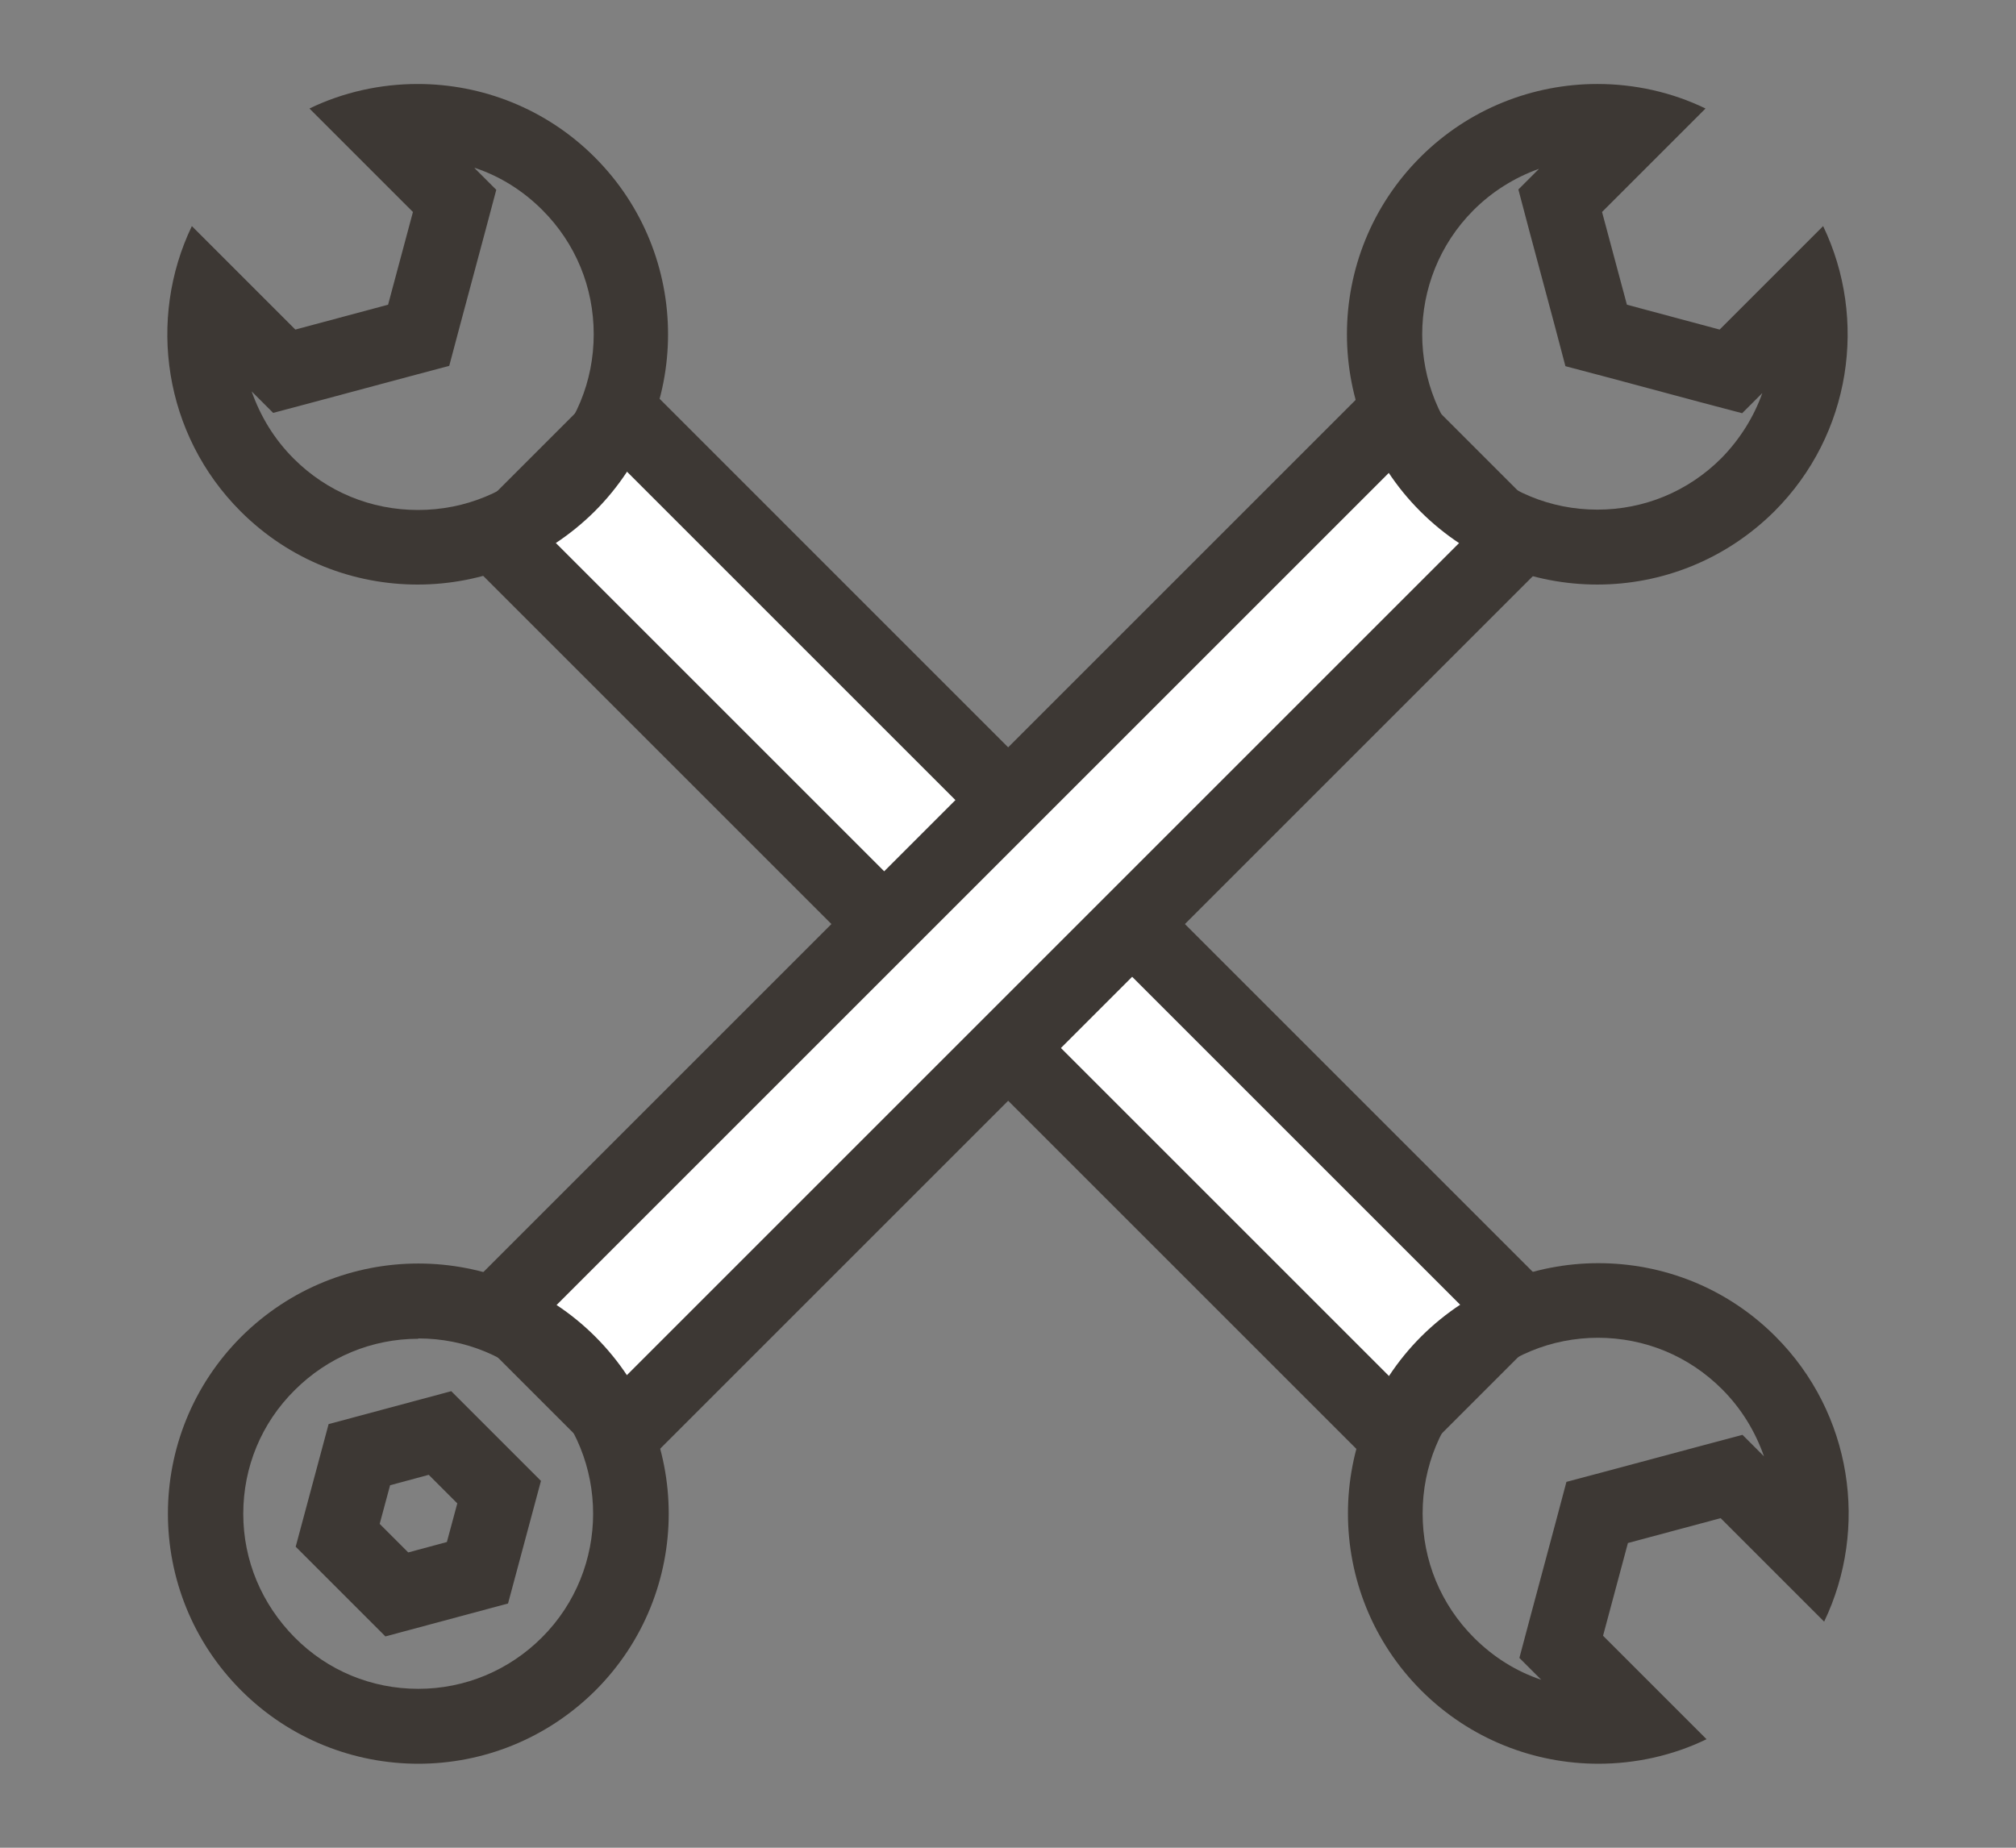
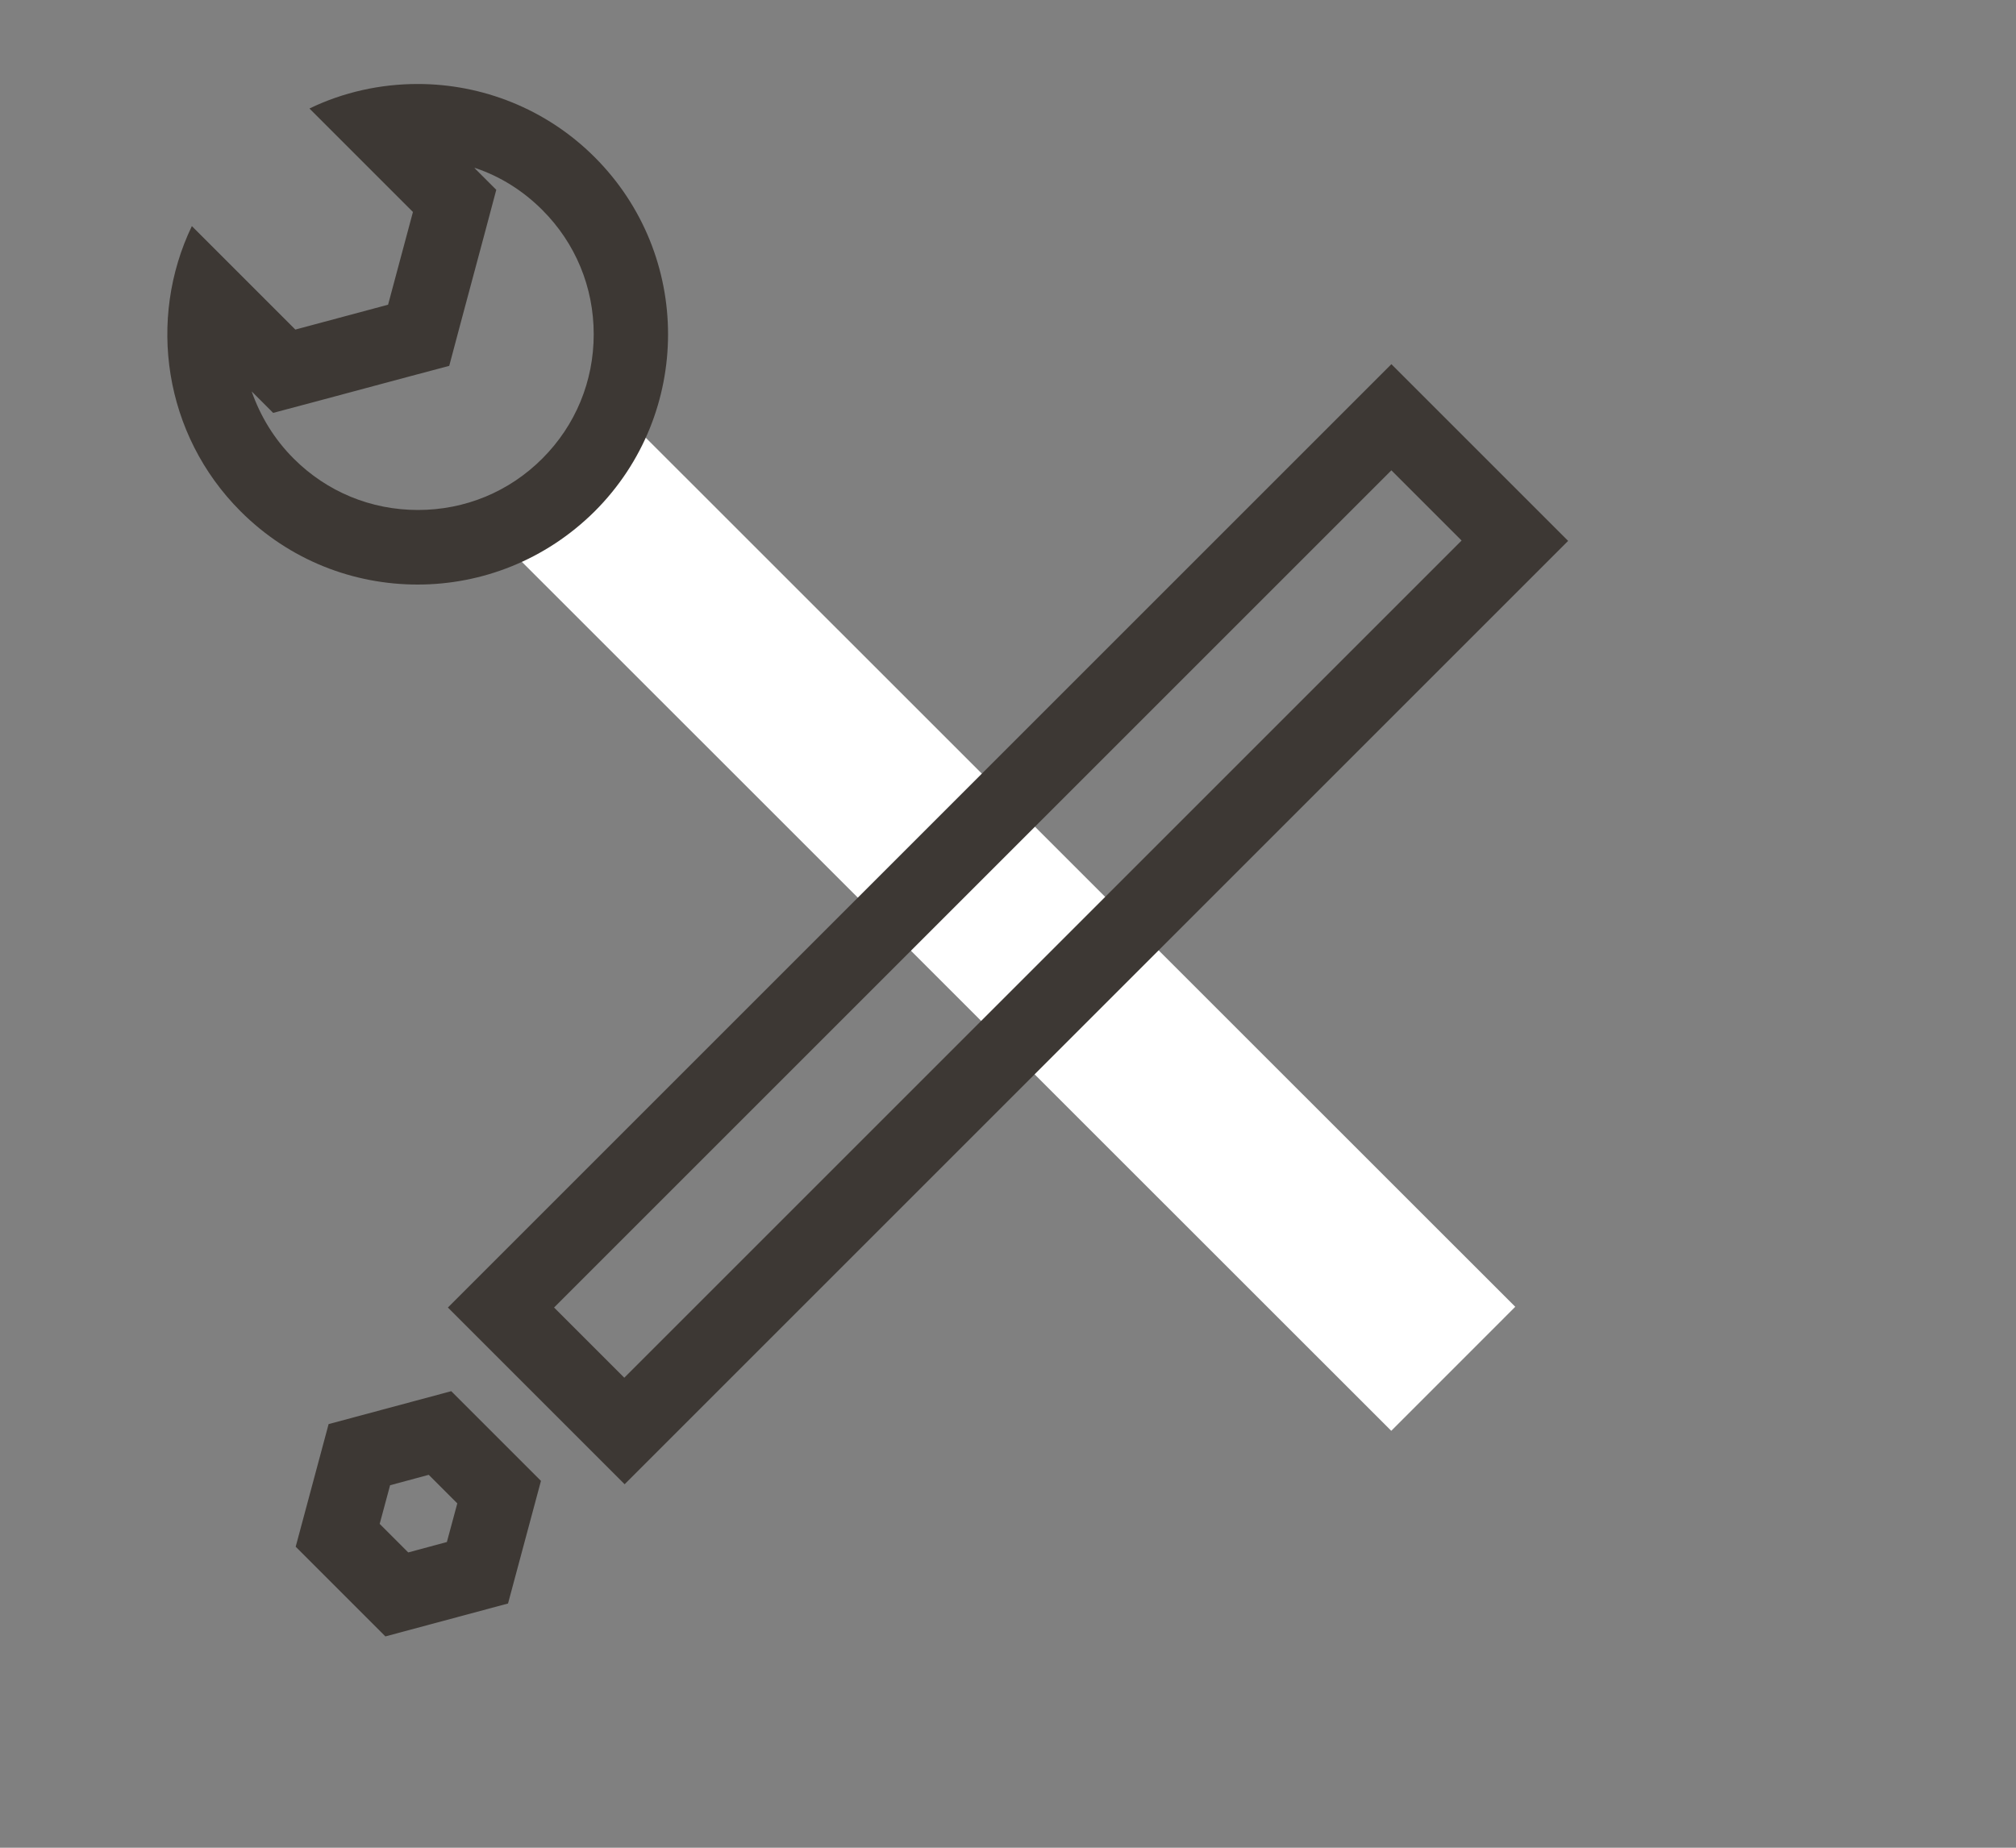
<svg xmlns="http://www.w3.org/2000/svg" id="a" viewBox="0 0 60 55">
  <rect x="0" y="0" width="60" height="55" fill="#808080" stroke="none" />
  <defs>
    <style>.b{fill:#fff;}.c{fill:#3d3834;}</style>
  </defs>
  <g>
    <g>
      <rect class="b" x="27.39" y="8.76" width="5.22" height="37.48" transform="translate(-10.66 29.27) rotate(-45.01)" />
-       <path class="c" d="M18.59,13.97l24.93,24.93-2.12,2.12L16.47,16.09l2.12-2.12m0-3.14l-5.26,5.26,28.08,28.08,5.26-5.26L18.59,10.83h0Z" />
    </g>
    <path class="c" d="M14.14,5c.75,.25,1.43,.68,2,1.25,.99,.99,1.53,2.3,1.53,3.7s-.54,2.71-1.53,3.7c-.99,.99-2.3,1.53-3.7,1.53s-2.71-.54-3.7-1.53c-.58-.58-.99-1.26-1.25-2l.64,.64,1.24-.33,2.76-.74,1.24-.33,.33-1.24,.74-2.76,.33-1.24-.65-.65m-1.69-2.5c-1.1,0-2.21,.24-3.22,.73l3.08,3.08-.74,2.76-2.76,.74-3.08-3.08c-1.33,2.77-.84,6.2,1.45,8.49,1.46,1.46,3.36,2.18,5.27,2.18s3.81-.73,5.27-2.18c2.91-2.91,2.91-7.63,0-10.54-1.45-1.45-3.36-2.18-5.27-2.18h0Z" />
-     <path class="c" d="M47.55,39.82c1.4,0,2.71,.54,3.7,1.53,.58,.58,.99,1.26,1.25,2l-.64-.64-1.24,.33-2.76,.74-1.24,.33-.33,1.24-.74,2.76-.33,1.24,.65,.65c-.75-.25-1.43-.68-2-1.25-.99-.99-1.53-2.3-1.53-3.7s.54-2.71,1.53-3.7c.99-.99,2.3-1.53,3.7-1.53m0-2.22c-1.91,0-3.81,.73-5.27,2.18-2.91,2.91-2.91,7.63,0,10.54,1.45,1.45,3.36,2.18,5.27,2.18,1.1,0,2.21-.24,3.22-.73l-3.08-3.08,.74-2.76,2.76-.74,3.08,3.08c1.33-2.77,.84-6.2-1.45-8.49-1.46-1.46-3.36-2.18-5.27-2.18h0Z" />
  </g>
  <g>
    <g>
-       <rect class="b" x="11.26" y="24.9" width="37.48" height="5.2" transform="translate(-10.66 29.27) rotate(-45)" />
      <path class="c" d="M41.41,14l2.09,2.09-24.92,24.92-2.09-2.09L41.41,14m0-3.16L13.33,38.92l5.26,5.26,28.08-28.08-5.26-5.26h0Z" />
    </g>
-     <path class="c" d="M12.45,39.84c1.39,0,2.7,.54,3.68,1.53,2.03,2.03,2.03,5.34,0,7.37-.98,.98-2.29,1.53-3.68,1.53s-2.7-.54-3.68-1.53-1.53-2.29-1.53-3.68,.54-2.7,1.53-3.68c.98-.98,2.29-1.53,3.68-1.53m0-2.24c-1.91,0-3.81,.73-5.27,2.18-2.91,2.91-2.91,7.62,0,10.53,1.45,1.45,3.36,2.18,5.27,2.18s3.81-.73,5.27-2.18c2.91-2.91,2.91-7.62,0-10.53-1.45-1.45-3.36-2.18-5.27-2.18h0Z" />
-     <path class="c" d="M45.8,5.03l-.61,.61,.33,1.25,.74,2.76,.33,1.25,1.25,.33,2.76,.74,1.25,.33,.6-.6c-.25,.71-.67,1.38-1.22,1.94-.99,.99-2.3,1.53-3.69,1.53s-2.7-.54-3.69-1.53c-2.03-2.03-2.03-5.34,0-7.38,.56-.56,1.22-.97,1.94-1.23m1.75-2.53c-1.91,0-3.82,.73-5.27,2.18-2.91,2.91-2.91,7.63,0,10.54,1.46,1.46,3.36,2.18,5.27,2.18s3.81-.73,5.27-2.18c2.29-2.29,2.78-5.72,1.45-8.49l-3.08,3.08-2.76-.74-.74-2.76,3.08-3.08c-1.01-.49-2.12-.73-3.22-.73h0Z" />
    <path class="c" d="M12.76,43.9l.85,.85-.31,1.15-1.15,.31-.85-.85,.31-1.15,1.15-.31m.67-2.49l-3.65,.98-.98,3.65,2.67,2.67,3.65-.98,.98-3.65-2.67-2.67h0Z" />
  </g>
</svg>